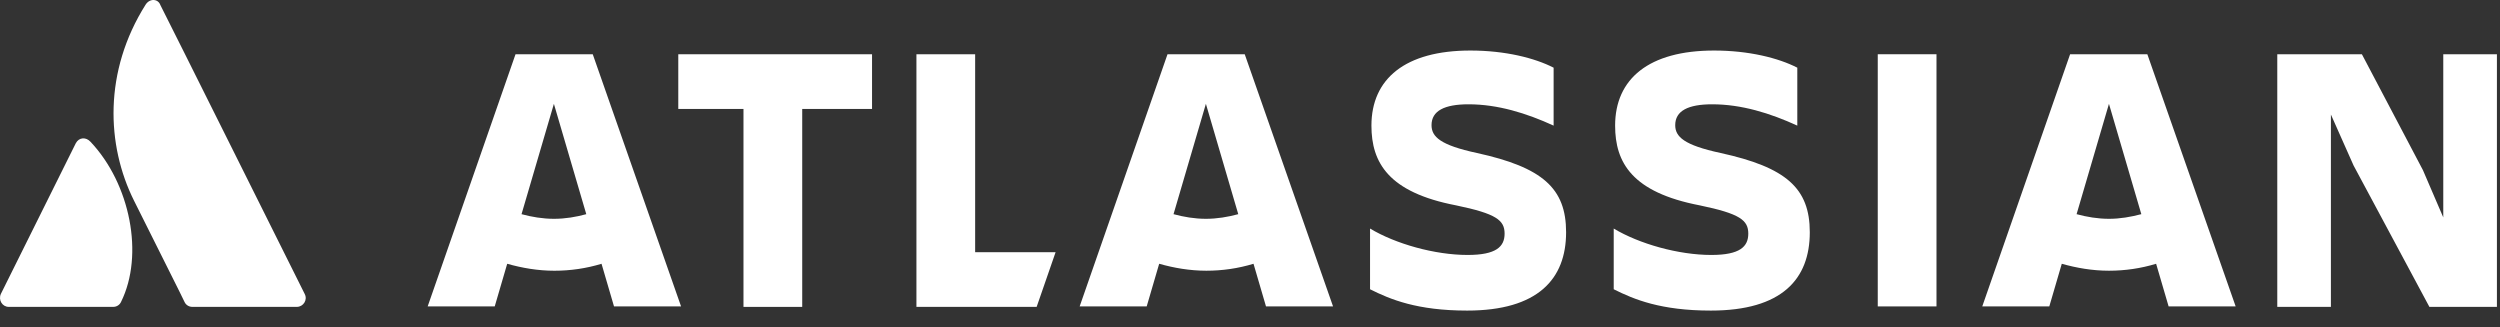
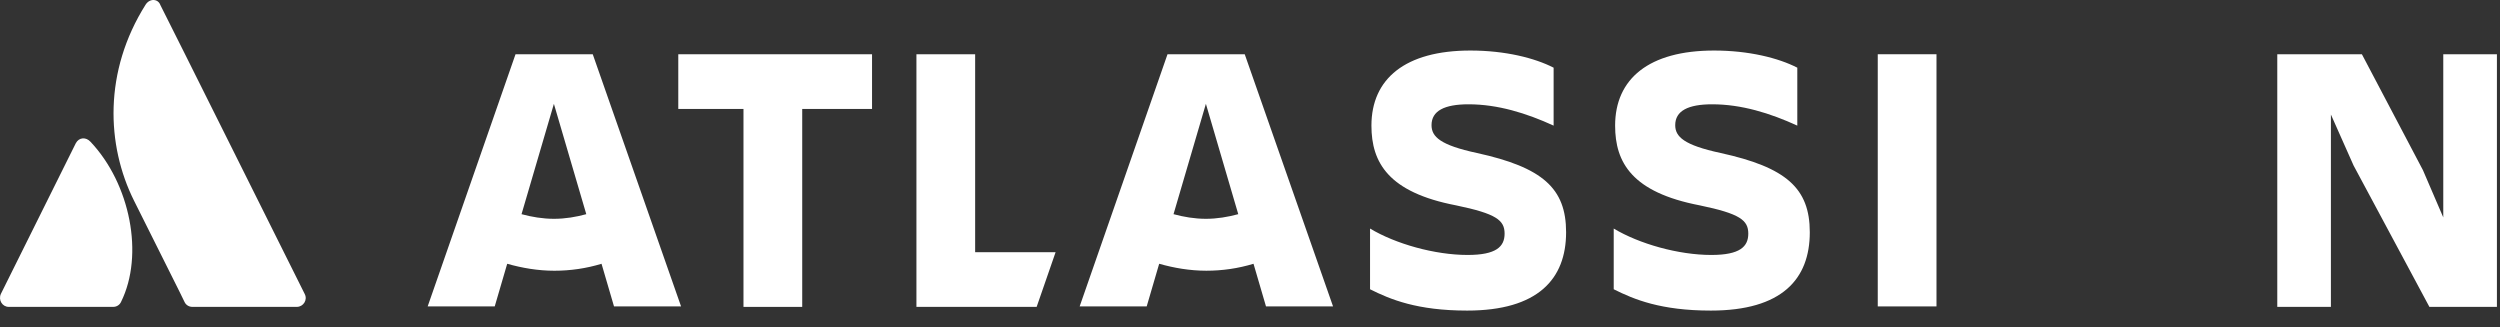
<svg xmlns="http://www.w3.org/2000/svg" width="168" height="22" viewBox="0 0 168 22" fill="none">
  <rect x="0" y="0" width="168" height="22" fill="#333333" stroke="none" />
  <path d="M6.087 9.533C5.776 9.19 5.31 9.221 5.093 9.626L0.059 19.75C-0.128 20.155 0.152 20.622 0.587 20.622H7.61C7.827 20.622 8.045 20.498 8.138 20.28C9.691 17.134 8.759 12.367 6.087 9.533Z" fill="white" />
  <path d="M9.785 0.312C6.957 4.798 7.143 9.751 9.008 13.489C10.872 17.227 12.302 20.061 12.395 20.28C12.488 20.498 12.706 20.622 12.923 20.622H19.946C20.381 20.622 20.691 20.155 20.474 19.75C20.474 19.75 11.028 0.81 10.779 0.343C10.624 -0.093 10.064 -0.124 9.785 0.312Z" fill="white" />
  <path d="M105.242 15.607C105.242 12.648 103.657 11.246 99.244 10.28C96.79 9.751 96.199 9.19 96.199 8.411C96.199 7.445 97.07 7.009 98.686 7.009C100.643 7.009 102.569 7.601 104.403 8.442V4.548C103.129 3.894 101.14 3.396 98.809 3.396C94.428 3.396 92.16 5.296 92.16 8.442C92.16 10.934 93.31 12.928 97.846 13.8C100.55 14.361 101.109 14.797 101.109 15.7C101.109 16.573 100.55 17.133 98.623 17.133C96.417 17.133 93.776 16.386 92.067 15.358V19.438C93.434 20.124 95.236 20.871 98.592 20.871C103.347 20.871 105.242 18.753 105.242 15.607Z" fill="white" />
  <path d="M153.033 3.645V20.622H156.637V7.695L158.16 11.121L163.255 20.622H167.793V3.645H164.188V14.61L162.821 11.433L158.719 3.645H153.033Z" fill="white" />
  <path d="M130.132 3.645H126.185V20.591H130.132V3.645Z" fill="white" />
  <path d="M121.618 15.607C121.618 12.648 120.033 11.246 115.62 10.28C113.166 9.751 112.575 9.19 112.575 8.411C112.575 7.445 113.446 7.009 115.061 7.009C117.019 7.009 118.945 7.601 120.779 8.442V4.548C119.505 3.894 117.516 3.396 115.185 3.396C110.804 3.396 108.536 5.296 108.536 8.442C108.536 10.934 109.686 12.928 114.222 13.8C116.926 14.361 117.485 14.797 117.485 15.7C117.485 16.573 116.926 17.133 114.999 17.133C112.793 17.133 110.152 16.386 108.442 15.358V19.438C109.809 20.124 111.612 20.871 114.968 20.871C119.753 20.871 121.618 18.753 121.618 15.607Z" fill="white" />
  <path d="M61.584 3.645V20.622H69.663L70.937 16.946H65.53V3.645H61.584Z" fill="white" />
  <path d="M45.581 3.646V7.321H49.962V20.623H53.909V7.321H58.601V3.646H45.581Z" fill="white" />
  <path d="M39.833 3.646H34.643L28.739 20.592H33.245L34.084 17.726C35.078 18.006 36.135 18.193 37.254 18.193C38.341 18.193 39.398 18.037 40.423 17.726L41.262 20.592H45.768L39.833 3.646ZM37.222 14.704C36.477 14.704 35.731 14.579 35.047 14.393L37.222 6.979L39.398 14.393C38.714 14.579 37.999 14.704 37.222 14.704Z" fill="white" />
  <path d="M83.646 3.645H78.457L72.553 20.591H77.058L77.897 17.725C78.892 18.006 79.948 18.192 81.067 18.192C82.154 18.192 83.211 18.037 84.236 17.725L85.075 20.591H89.581L83.646 3.645ZM81.036 14.704C80.29 14.704 79.544 14.579 78.861 14.392L81.036 6.978L83.211 14.392C82.527 14.579 81.782 14.704 81.036 14.704Z" fill="white" />
-   <path d="M144.301 3.645H139.111L133.208 20.591H137.713L138.552 17.725C139.547 18.006 140.604 18.192 141.722 18.192C142.809 18.192 143.866 18.037 144.891 17.725L145.731 20.591H150.236L144.301 3.645ZM141.722 14.704C140.976 14.704 140.23 14.579 139.547 14.392L141.722 6.978L143.897 14.392C143.183 14.579 142.468 14.704 141.722 14.704Z" fill="white" />
</svg>